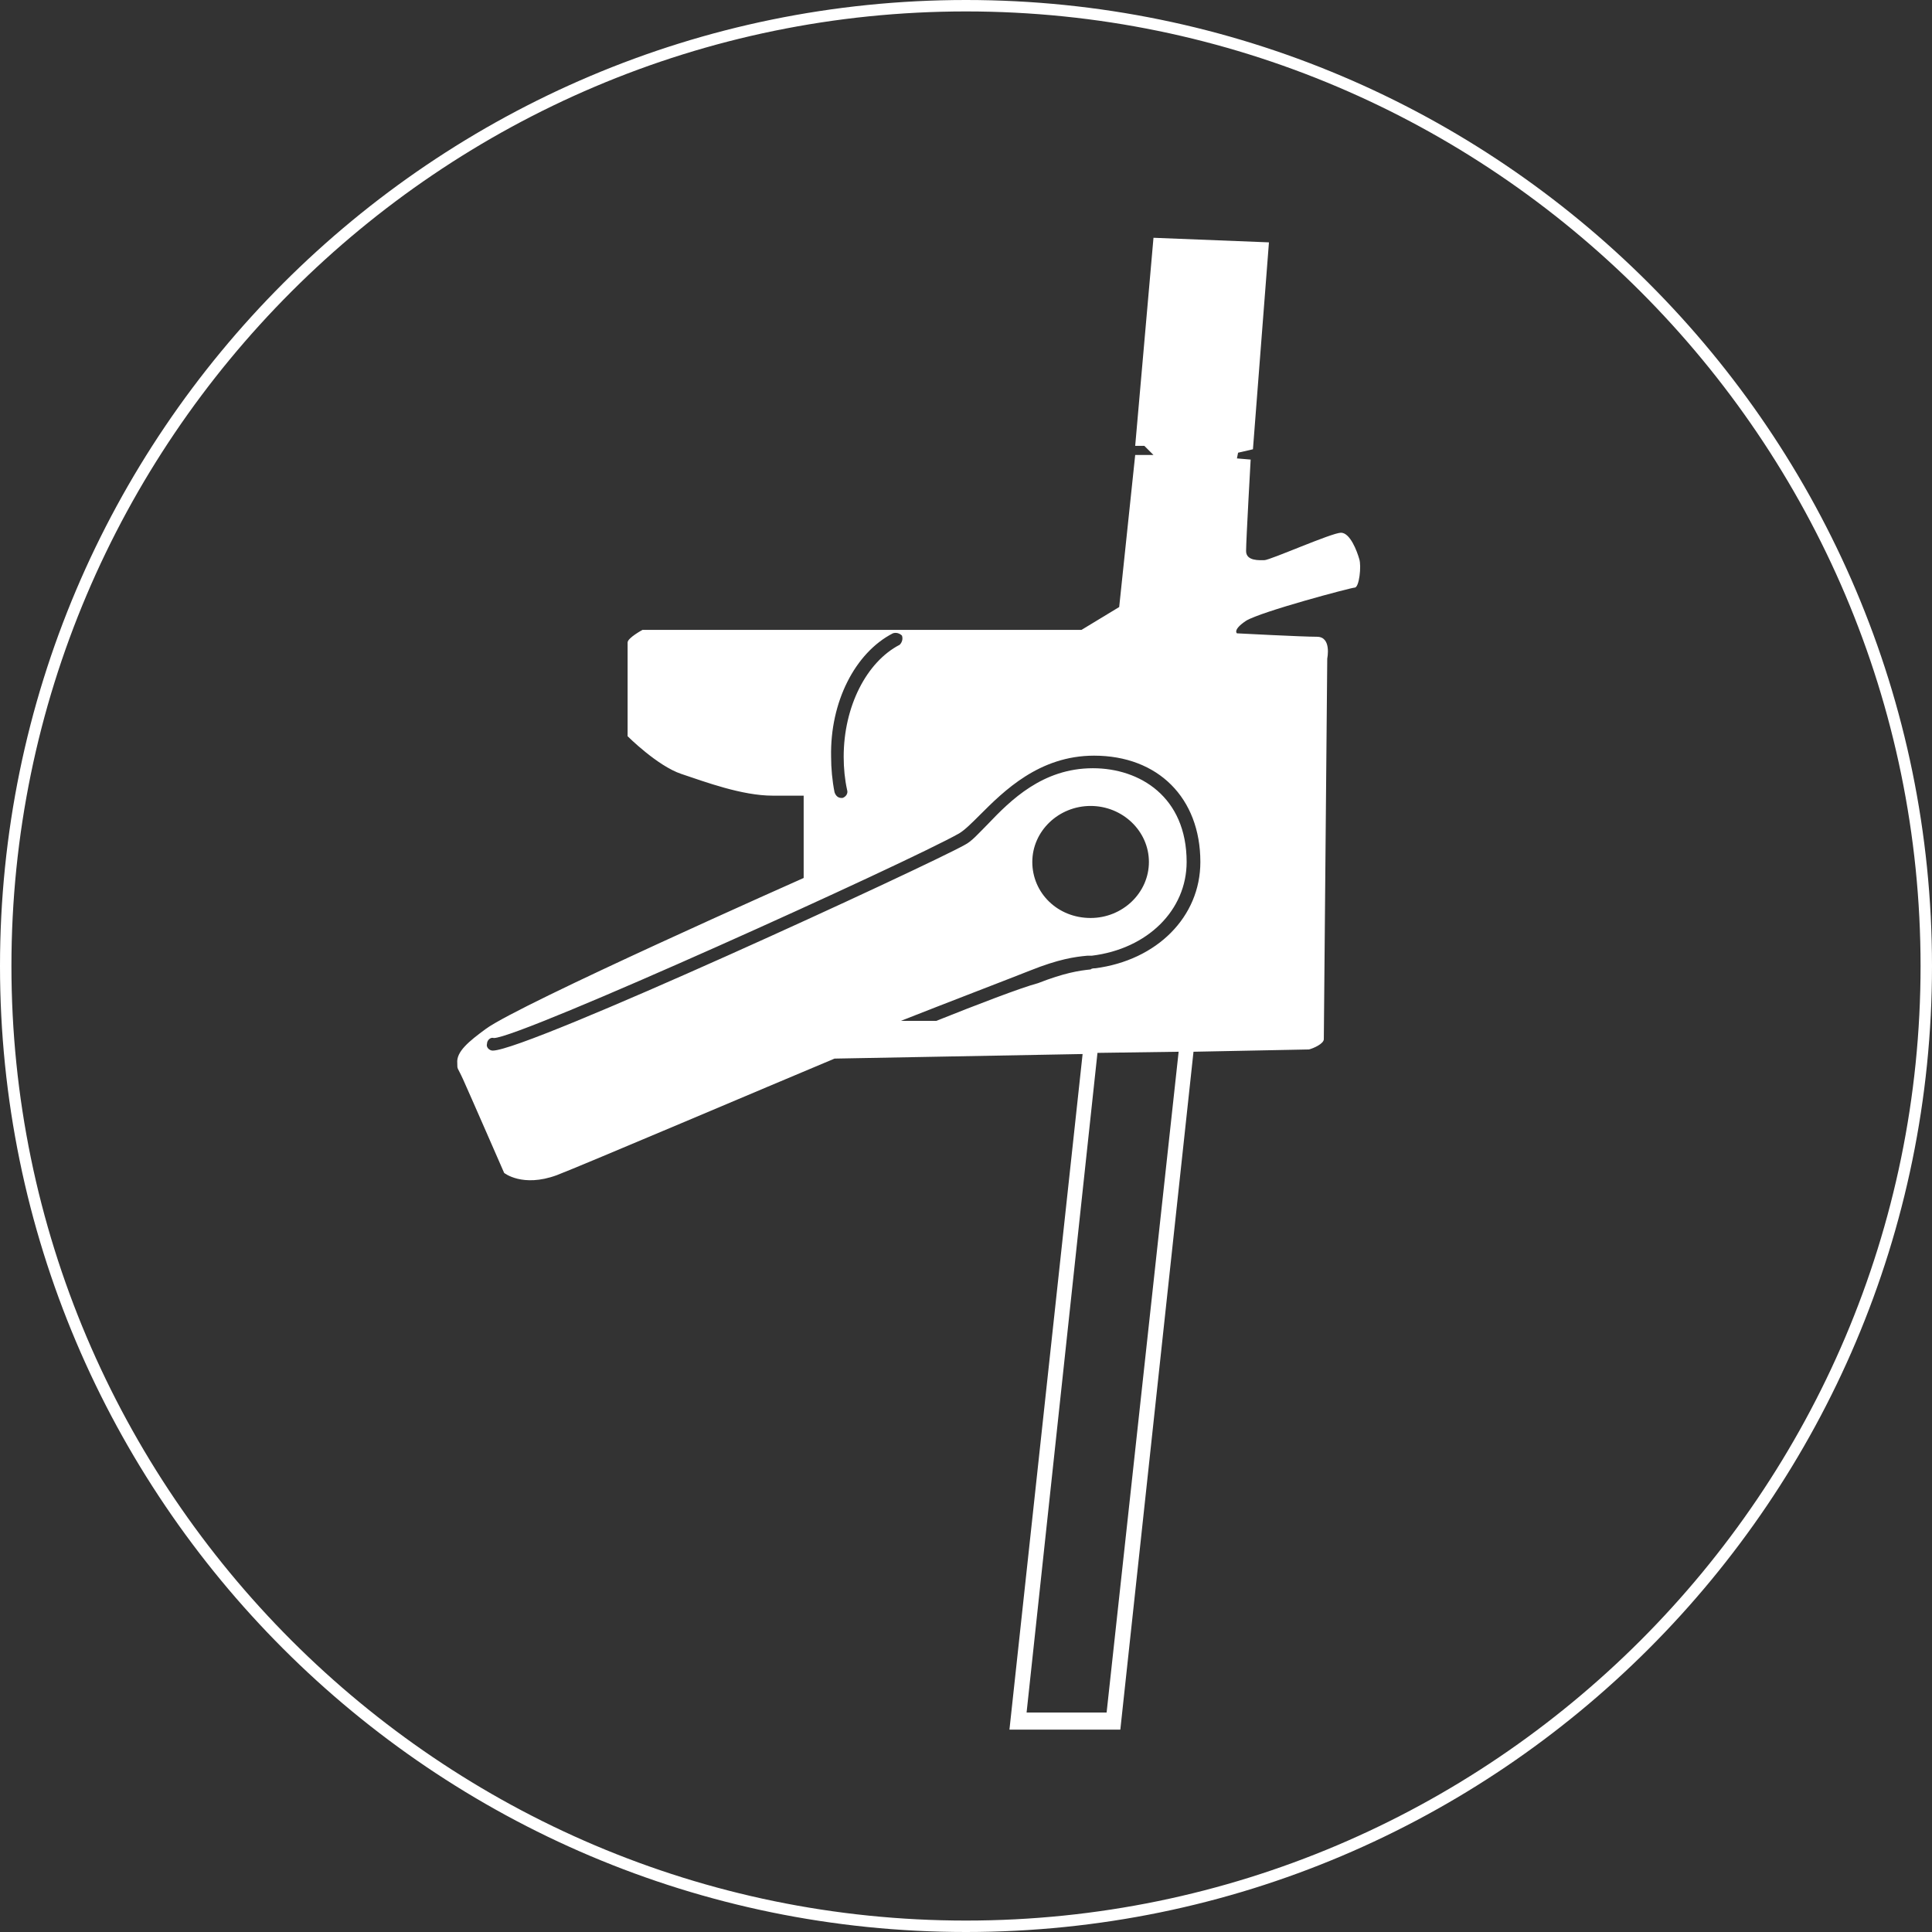
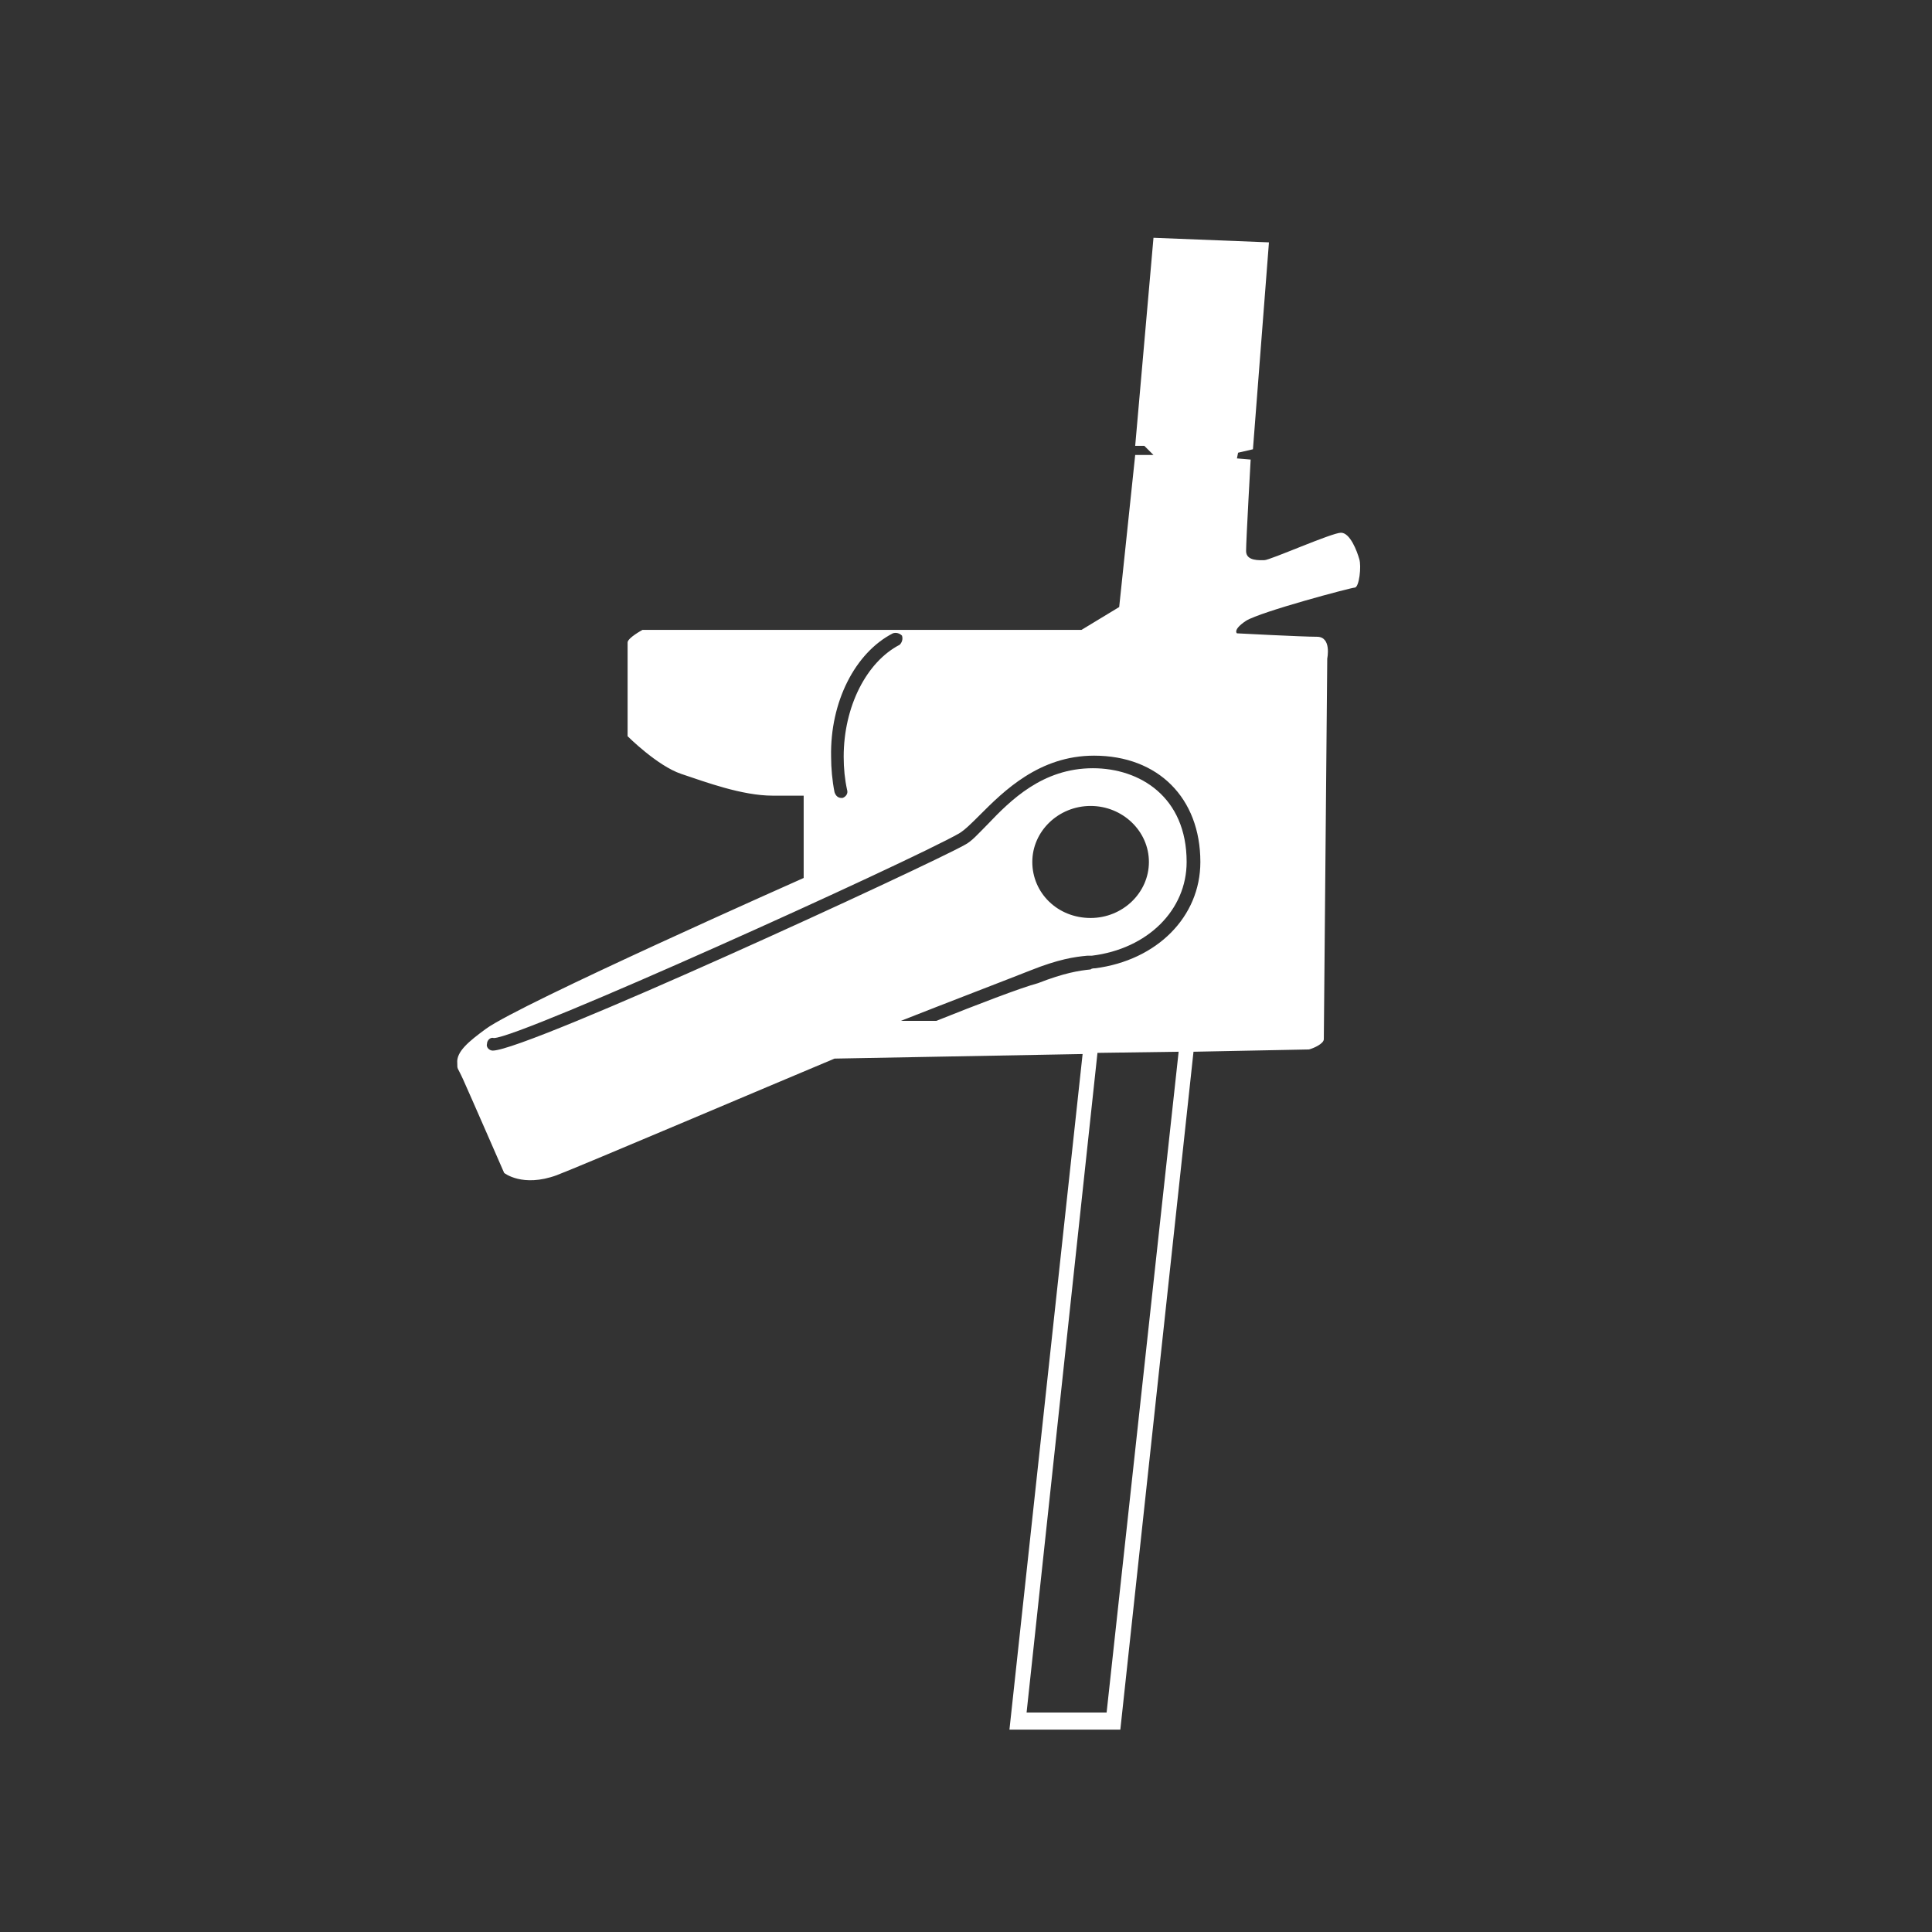
<svg xmlns="http://www.w3.org/2000/svg" version="1.1" id="Layer_1" x="0px" y="0px" viewBox="0 0 169 169" style="enable-background:new 0 0 169 169;" xml:space="preserve">
  <rect x="0" y="0" width="169" height="169" fill="#333333" stroke="none" />
  <style type="text/css">
	.st0{fill:#FFFFFF;}
</style>
  <g>
-     <path class="st0" d="M84.5,169C37.9,169,0,131.1,0,84.5S37.9,0,84.5,0S169,37.9,169,84.5S131.1,169,84.5,169z M84.5,1   C38.5,1,1,38.5,1,84.5S38.5,168,84.5,168S168,130.5,168,84.5S130.5,1,84.5,1z" />
-   </g>
+     </g>
  <path class="st0" d="M118.9,48.9c-0.2-0.7-0.8-2.3-1.6-2.3c-0.8,0-6.2,2.4-6.7,2.4c-0.4,0-1.6,0.1-1.6-0.8s0.4-8,0.4-8l-1.2-0.1  l0.1-0.5l1.3-0.3l1.4-18.1l-10.1-0.4L99.3,39h0.8l0.8,0.8h-1.6l-1.4,13.3l-3.3,2H56.2c0,0-1.3,0.7-1.3,1.1c0,0.4,0,8.2,0,8.2  s2.6,2.6,4.7,3.3c2.1,0.7,5.3,1.9,8,1.9c2.7,0,2.7,0,2.7,0v7.2c0,0-24.8,11-27.8,13.2c-1.5,1.1-2.6,2-2.5,3c0,0.6,0,0.3,0.5,1.4  c0.5,1.1,3.6,8.2,3.6,8.2s1.6,1.3,4.6,0.2c2.1-0.8,18.8-7.9,24.3-10.2l21.7-0.4l-6.4,59.1H98l6.4-59.3l10.1-0.2  c0.4-0.1,1.3-0.5,1.3-0.9c0-0.6,0.3-33.3,0.3-33.3s0.4-1.9-0.9-1.9s-7-0.3-7-0.3s-0.4-0.3,0.8-1.1c1.3-0.8,9.2-2.9,9.5-2.9  C118.9,51.4,119.1,49.5,118.9,48.9z M78.1,55.4c0.3-0.1,0.6,0,0.8,0.2c0.1,0.3,0,0.6-0.2,0.8c-2.9,1.5-4.9,5.4-4.9,9.8  c0,1,0.1,2,0.3,2.9c0.1,0.3-0.1,0.6-0.4,0.7c0,0-0.1,0-0.1,0c-0.3,0-0.5-0.2-0.6-0.5c-0.2-1-0.3-2.1-0.3-3.1  C72.6,61.4,74.8,57.1,78.1,55.4z M81.9,89.3h-3.1c3.8-1.5,9.8-3.8,11.3-4.4c2.5-1,3.9-1.2,5-1.3c0.1,0,0.3,0,0.4,0  c4.9-0.6,8.3-4,8.3-8.2c0-5.7-4.1-8.2-8.2-8.2c0,0,0,0,0,0c-4.4,0-7.2,2.8-9.2,4.9c-0.8,0.8-1.4,1.5-2,1.8c-3.2,1.8-38.3,18-41.3,18  c0,0,0,0,0,0c-0.3,0-0.6-0.3-0.5-0.6c0-0.3,0.3-0.6,0.6-0.5c0,0,0,0,0,0c2.3,0,36.3-15.4,40.7-17.9c0.5-0.3,1.1-0.9,1.8-1.6  c2.1-2.1,5.2-5.2,10-5.2c0,0,0,0,0,0c5.6,0,9.3,3.7,9.3,9.3c0,4.8-3.8,8.6-9.2,9.3c-0.1,0-0.3,0-0.4,0.1c-1,0.1-2.3,0.3-4.6,1.2  C89.3,86.4,85.4,87.9,81.9,89.3z M90.3,75.4c0-2.7,2.3-4.9,5.1-4.9c2.8,0,5.1,2.2,5.1,4.9s-2.3,4.9-5.1,4.9  C92.5,80.3,90.3,78.1,90.3,75.4z M96.8,149.8h-7L96,92.1l7.1-0.1L96.8,149.8z" />
</svg>